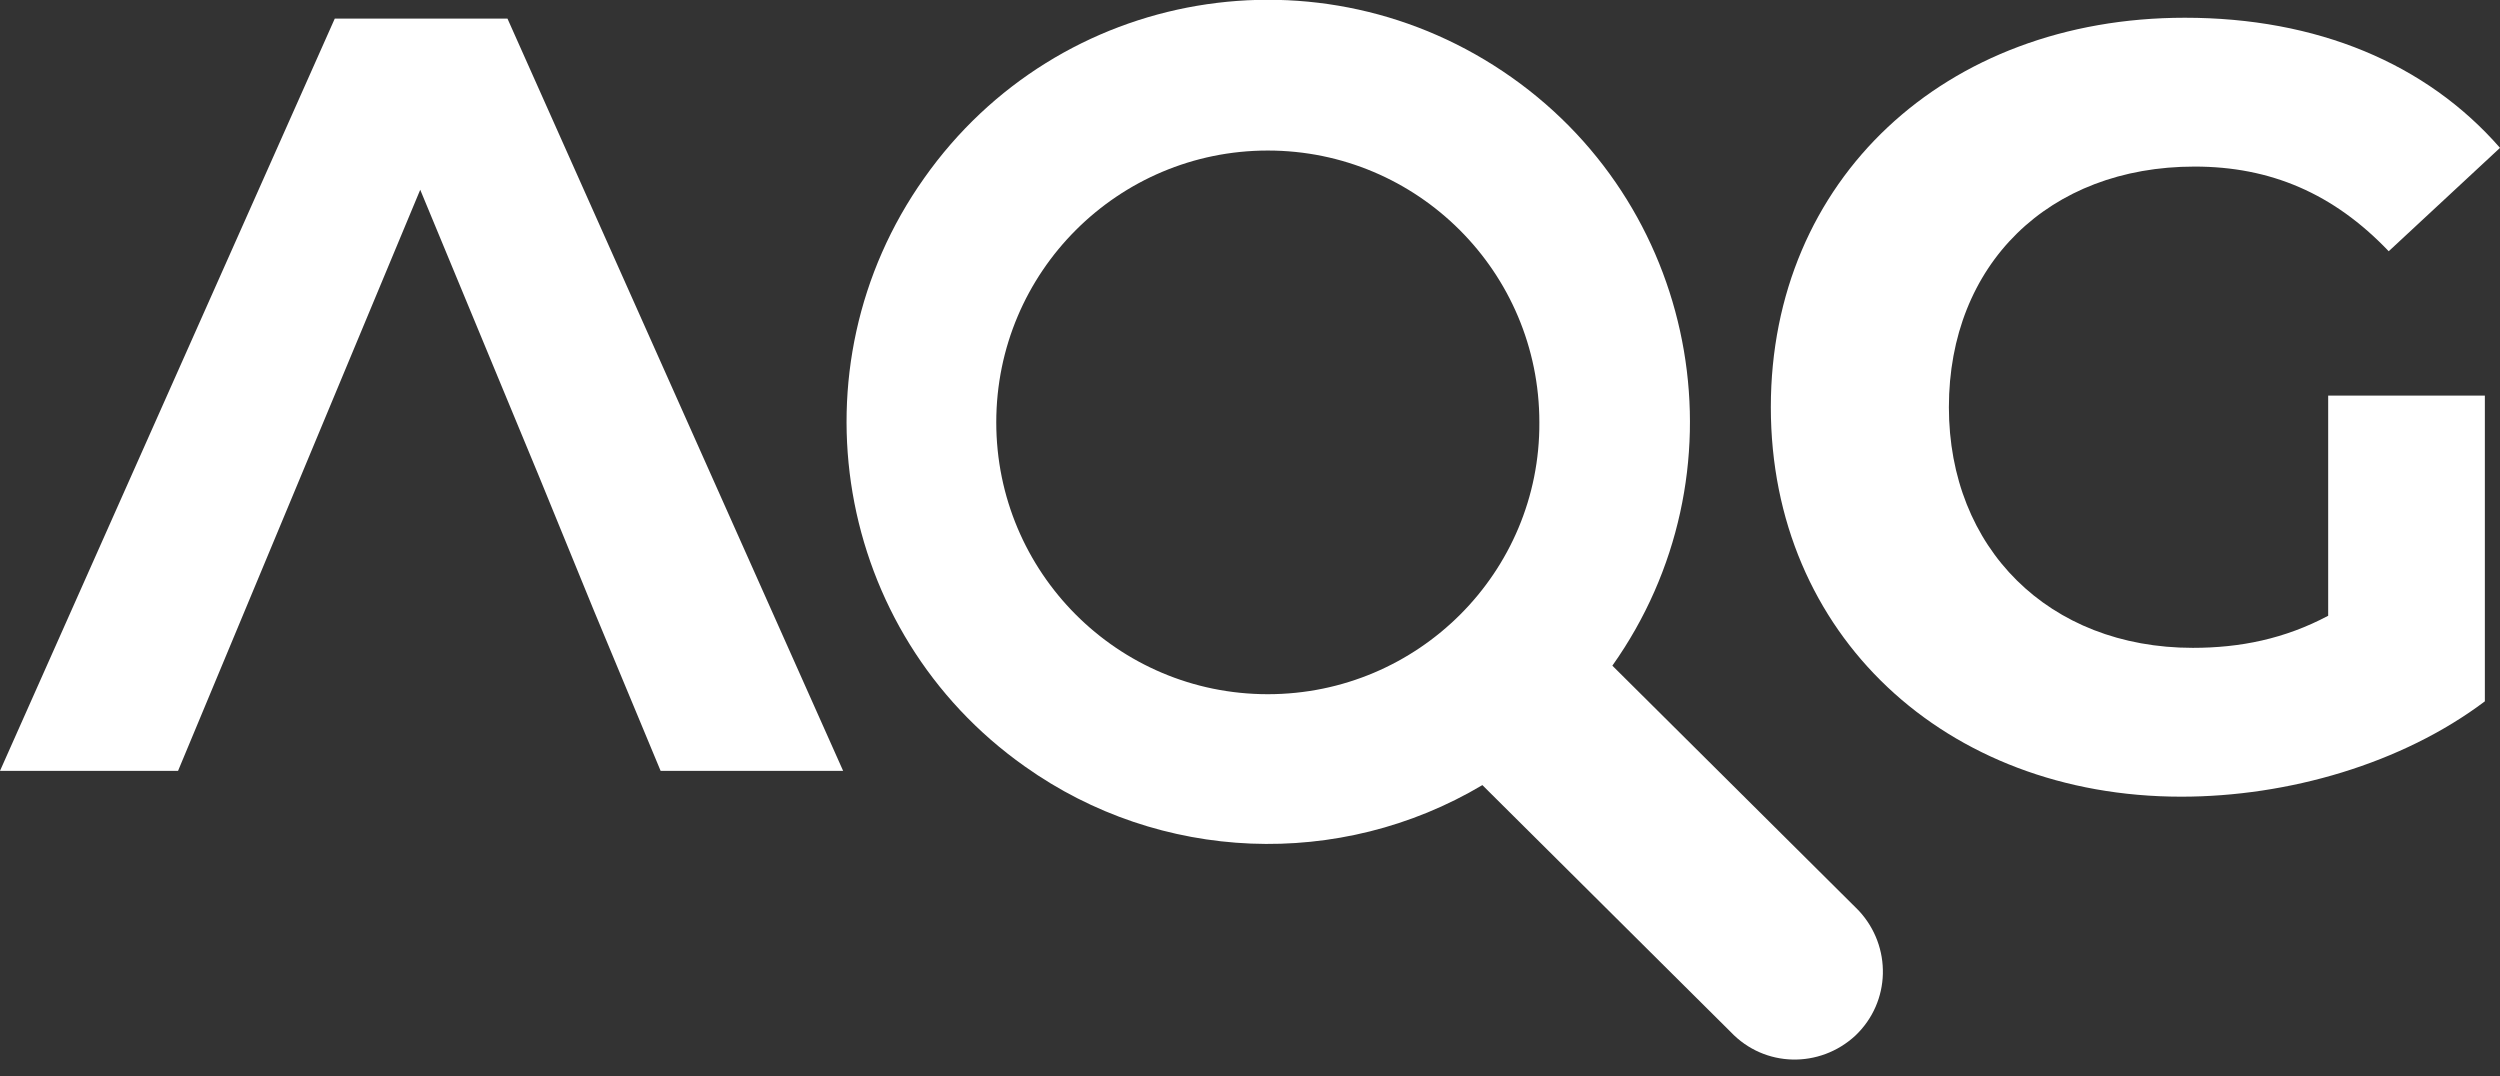
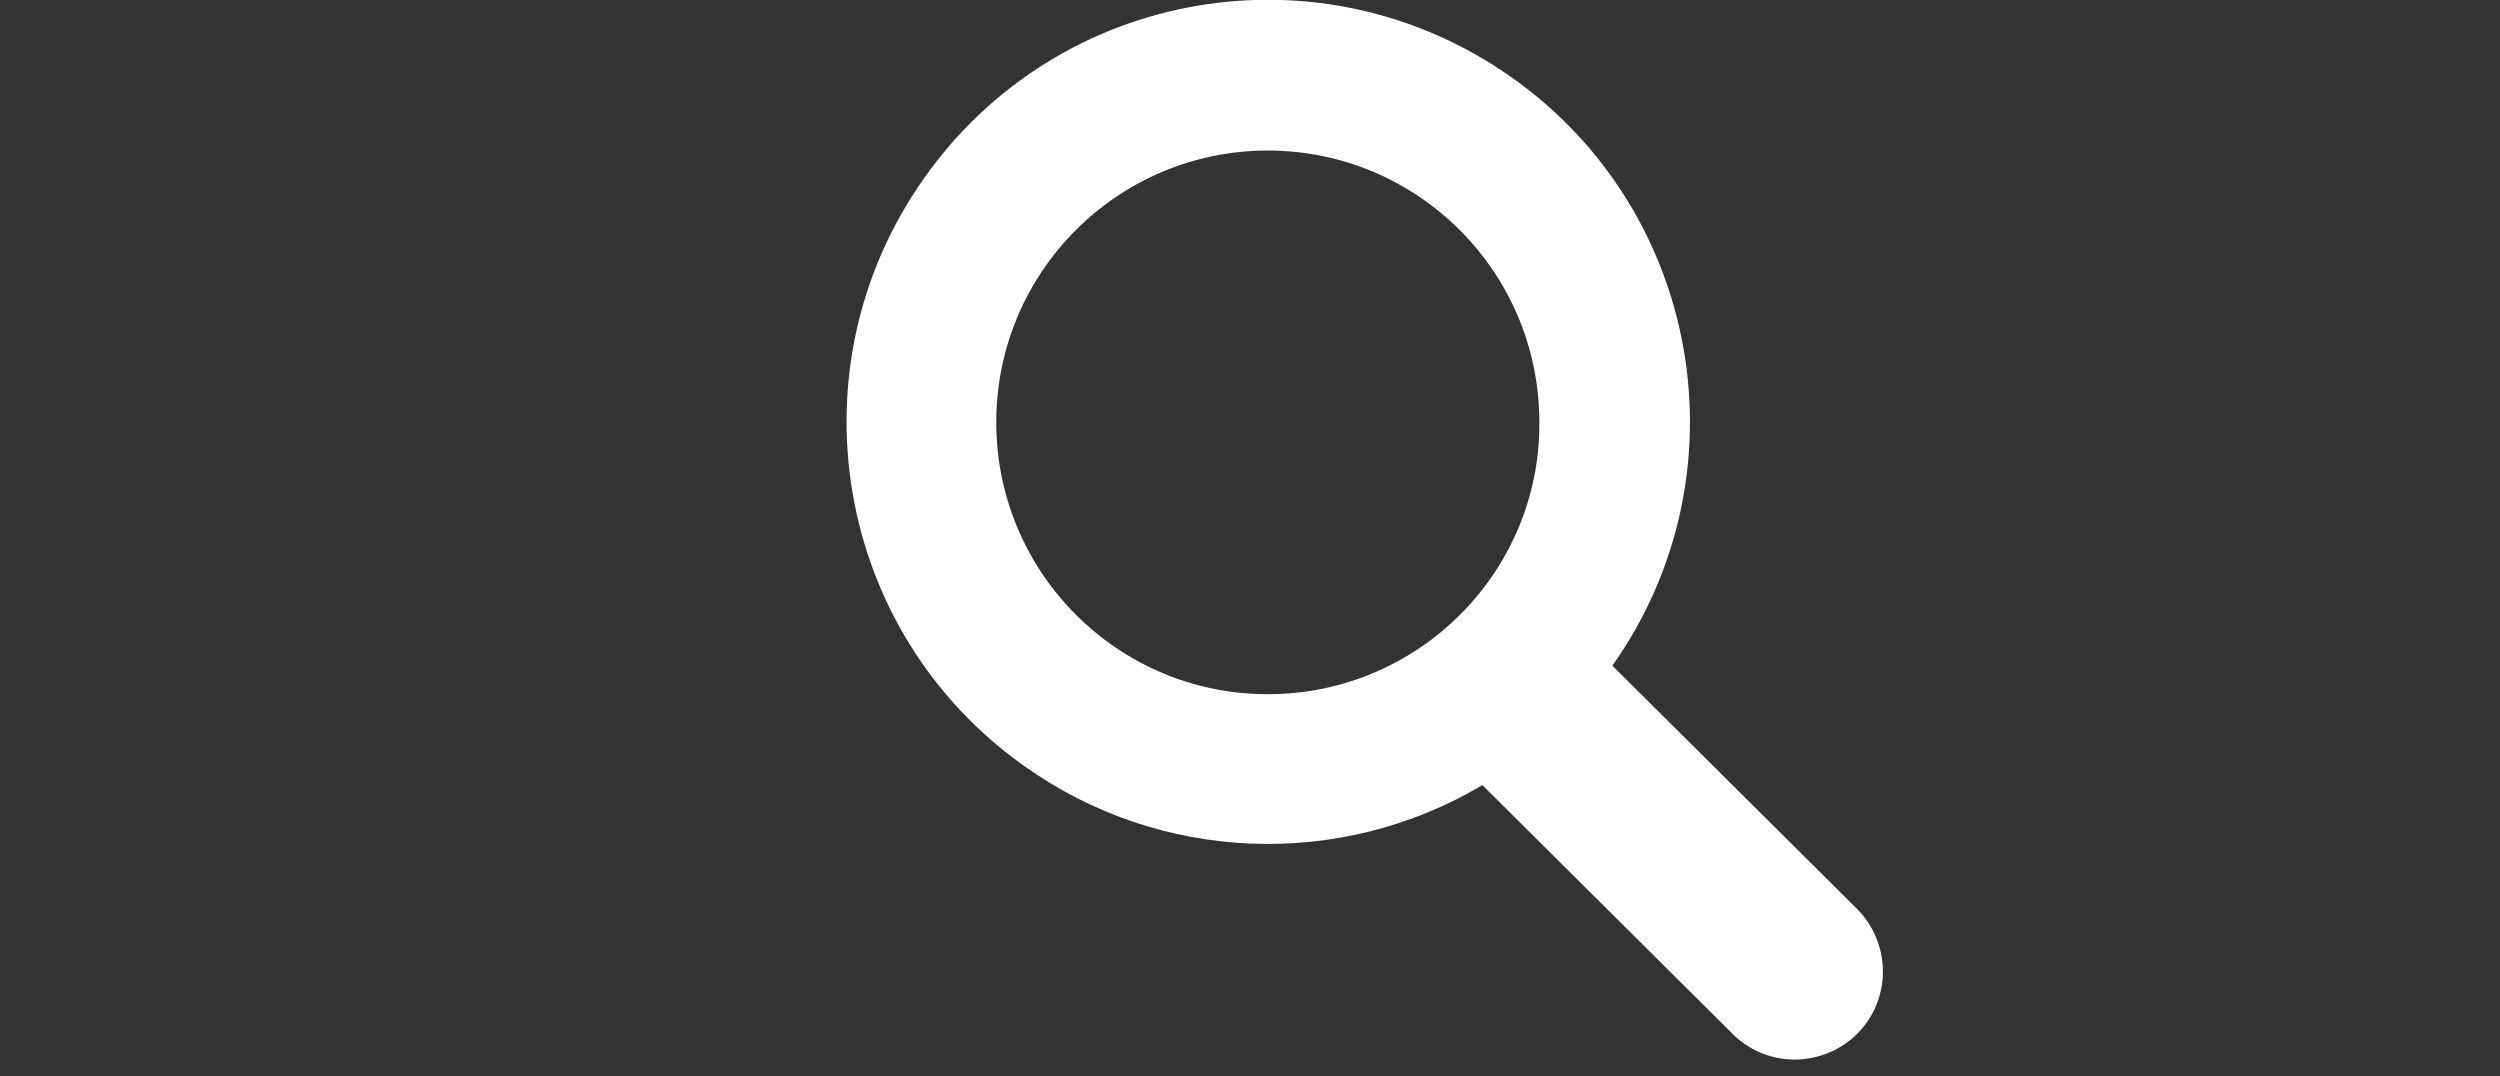
<svg xmlns="http://www.w3.org/2000/svg" width="144" height="62" viewBox="0 0 144 62" fill="none">
  <rect x="0" y="0" width="144" height="62" fill="#333333" stroke="none" />
-   <path d="M34.205 35.16L38.051 44.401H48.564L29.231 1.073H19.282L0 44.401H10.256L24.205 10.93L31.077 27.511" fill="white" />
-   <path d="M133.948 22.788H143.128V40.397C138.359 43.99 131.795 45.889 125.641 45.889C112.051 45.889 102 36.546 102 23.456C102 10.365 112 1.022 125.846 1.022C133.436 1.022 139.743 3.64 144 8.517L137.59 14.472C134.41 11.135 130.769 9.595 126.41 9.595C118 9.595 112.256 15.242 112.256 23.456C112.256 31.567 118 37.316 126.308 37.316C129.025 37.316 131.59 36.803 134.103 35.468V22.788H133.948Z" fill="white" />
  <path d="M92.872 38.343C100.616 27.409 98.052 12.213 87.077 4.461C76.103 -3.29 60.974 -0.724 53.231 10.262C45.487 21.197 48.051 36.392 59.026 44.144C66.82 49.688 77.18 50.099 85.385 45.222L99.691 59.444C101.639 61.498 104.819 61.549 106.87 59.65C108.921 57.699 108.973 54.516 107.075 52.463C107.024 52.411 106.973 52.36 106.87 52.257L92.872 38.343ZM73.026 39.986C64.359 39.986 57.385 32.953 57.385 24.328C57.385 15.653 64.41 8.671 73.026 8.671C81.641 8.671 88.667 15.653 88.667 24.328C88.718 32.953 81.692 39.986 73.026 39.986C73.077 39.986 73.077 39.986 73.026 39.986Z" fill="white" />
</svg>